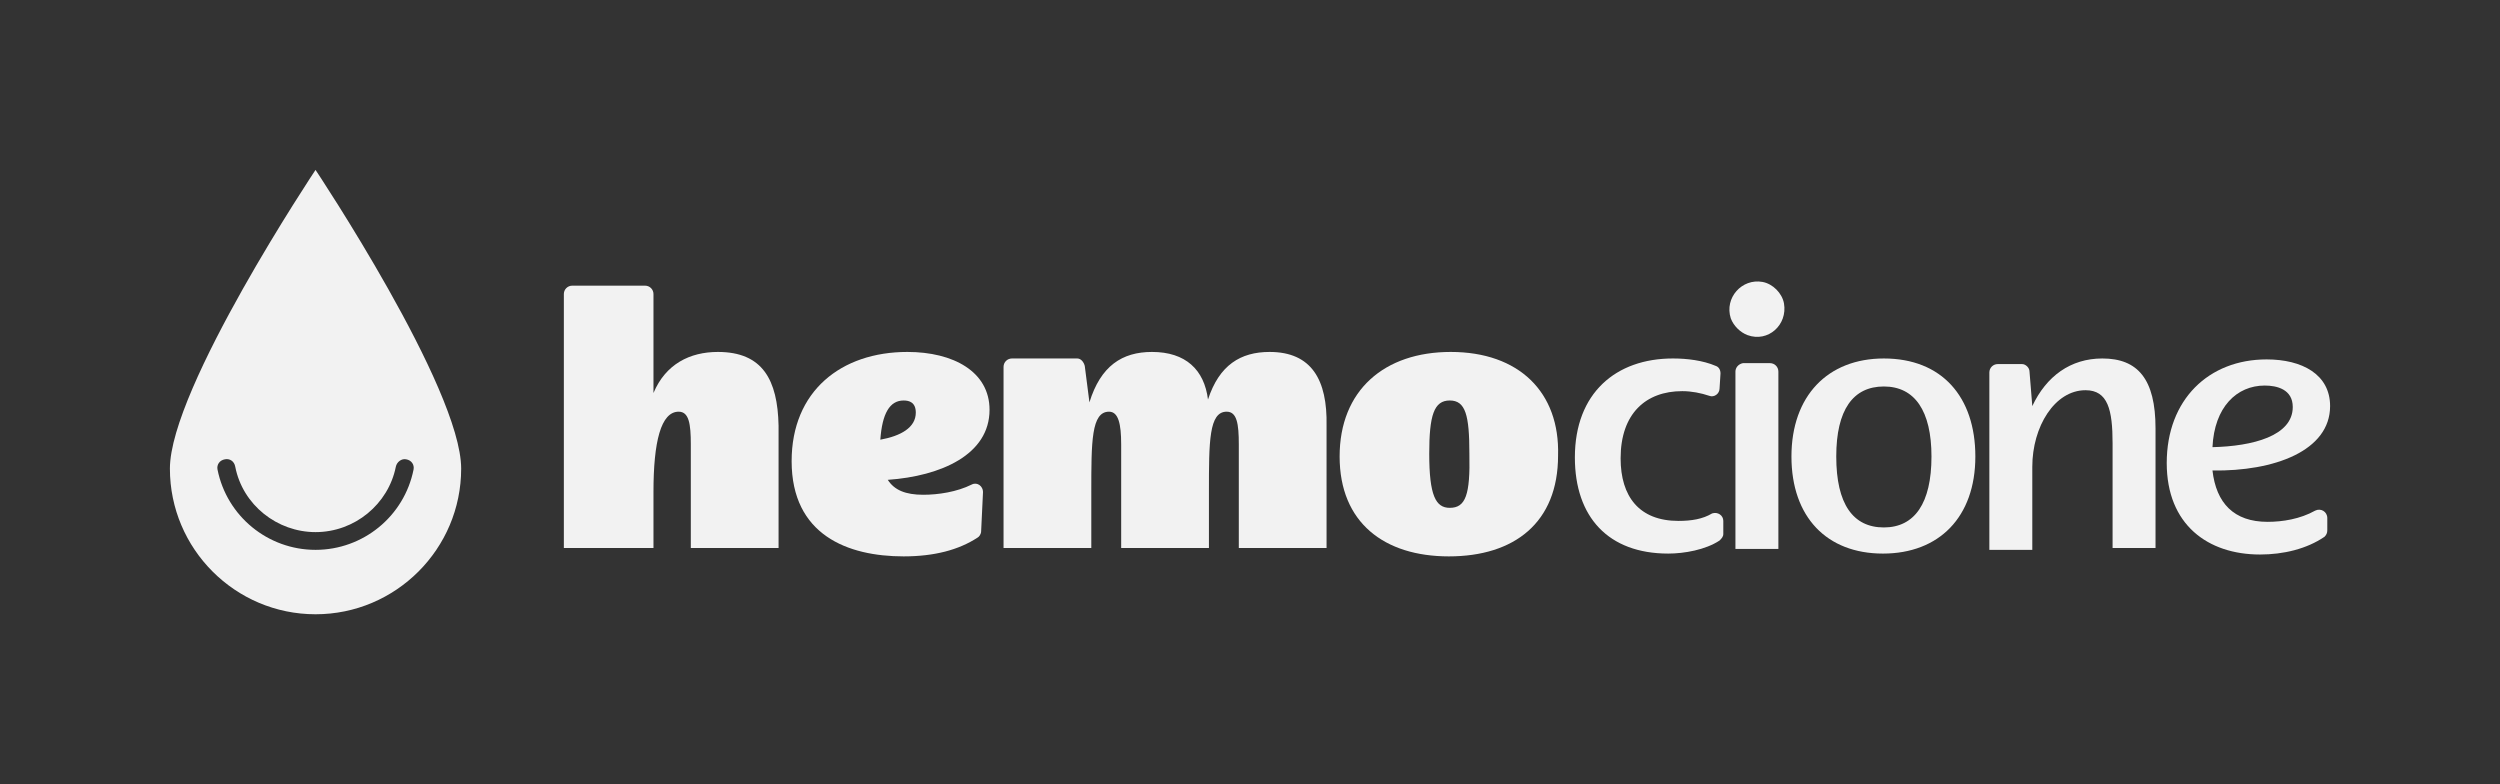
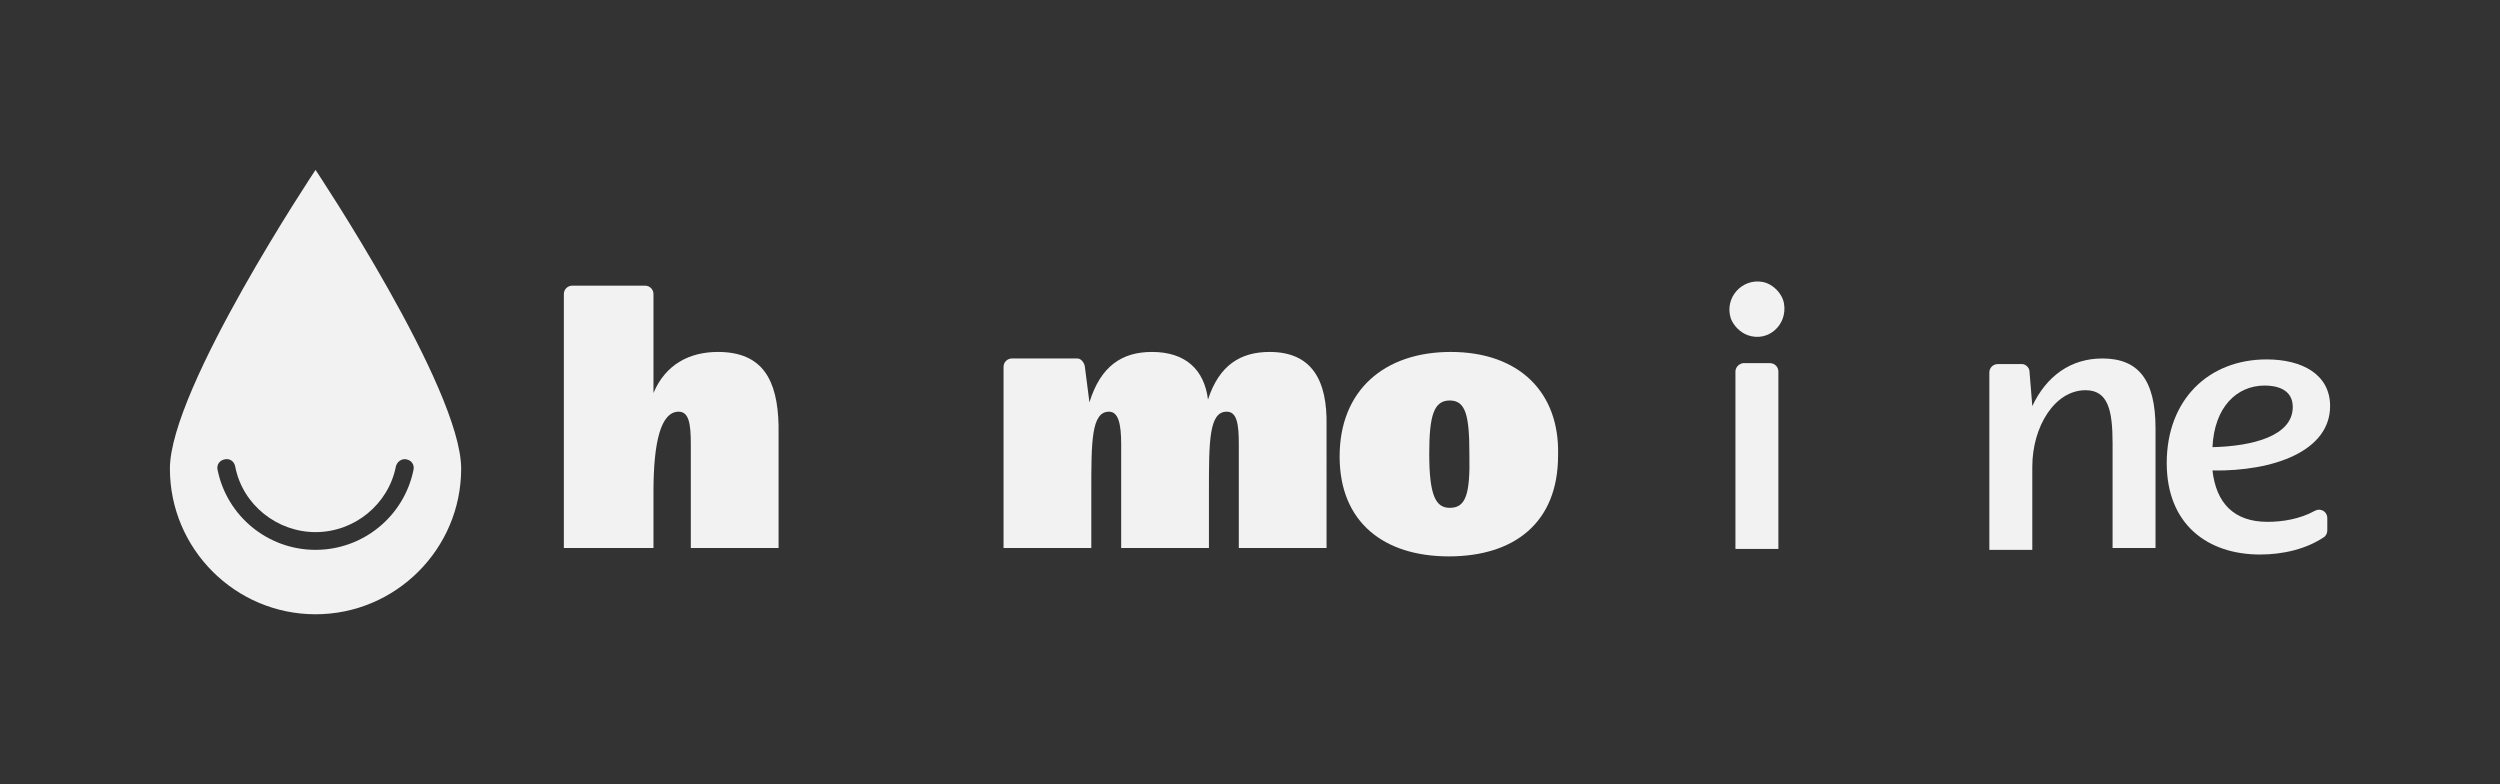
<svg xmlns="http://www.w3.org/2000/svg" version="1.1" id="logos" x="0px" y="0px" viewBox="0 0 267.8 84" style="enable-background:new 0 0 267.8 84;" xml:space="preserve">
  <rect x="0" y="0" width="267.8" height="84" fill="#333333" stroke="none" />
  <style type="text/css">
	.st0{fill:#BB0A08;}
	.st1{fill:#262626;}
	.st2{fill:#F2F2F2;}
</style>
  <g>
    <g>
      <path class="st2" d="M33.8,18.2c0,0-15.6,23.4-15.6,32s7,15.6,15.6,15.6c8.6,0,15.6-7,15.6-15.6S33.8,18.2,33.8,18.2z M44.3,50.3    c-1,5-5.4,8.6-10.5,8.6s-9.5-3.6-10.5-8.6c-0.1-0.5,0.2-1,0.8-1.1c0.5-0.1,1,0.2,1.1,0.8c0.8,4.1,4.5,7,8.6,7c4.2,0,7.8-3,8.6-7    c0.1-0.5,0.6-0.9,1.1-0.8C44.1,49.3,44.4,49.8,44.3,50.3z" />
    </g>
    <g>
      <path class="st2" d="M76.9,37.7c-3,0-5.6,1.3-6.9,4.4V31.5c0-0.5-0.4-0.9-0.9-0.9h-7.8c-0.5,0-0.9,0.4-0.9,0.9v27.2H70v-6    c0-5.4,0.8-8.6,2.7-8.6c1.1,0,1.3,1.3,1.3,3.5v11.1h9.4V45.6C83.3,40.7,81.7,37.7,76.9,37.7z" />
-       <path class="st2" d="M95.1,51.4c5.7-0.4,10.9-2.7,10.9-7.5c0-4.1-3.9-6.2-8.8-6.2c-7.1,0-12.4,4.2-12.4,11.7c0,7.9,6,10.2,12,10.2    c3.3,0,5.9-0.7,7.9-2c0.2-0.1,0.4-0.4,0.4-0.7l0.2-4.2c0-0.6-0.6-1.1-1.2-0.8c-1.6,0.8-3.6,1.1-5.2,1.1C97,53,95.8,52.5,95.1,51.4    z M96.8,42.9c0.6,0,1.3,0.2,1.3,1.3c0,1.6-1.6,2.5-3.8,2.9C94.5,44.3,95.3,42.9,96.8,42.9z" />
      <path class="st2" d="M136,37.7c-3.1,0-5.4,1.4-6.6,5.1c-0.4-3.2-2.4-5.1-6-5.1c-3.2,0-5.5,1.5-6.7,5.4l-0.5-3.9    c-0.1-0.4-0.4-0.8-0.8-0.8h-7c-0.5,0-0.9,0.4-0.9,0.9v19.4h9.4v-6c0-5.4,0-8.6,1.9-8.6c1,0,1.3,1.3,1.3,3.5v11.1h9.4v-6    c0-5.4,0-8.6,1.9-8.6c1.1,0,1.3,1.3,1.3,3.5v11.1h9.4V45.6C142.2,40.7,140.5,37.7,136,37.7z" />
      <path class="st2" d="M155.4,37.7c-7.1,0-11.9,4.1-11.9,11.2c0,7.1,4.8,10.7,11.7,10.7c7,0,11.7-3.6,11.7-10.8    C167.1,42,162.7,37.7,155.4,37.7z M155.3,54.4c-1.5,0-2.2-1.3-2.2-5.8c0-4.1,0.5-5.7,2.2-5.7c1.7,0,2.1,1.6,2.1,5.7    C157.5,53,157,54.4,155.3,54.4z" />
-       <path class="st2" d="M179.8,55.8c-4.2,0-6.2-2.6-6.2-6.7c0-4.8,2.7-7.2,6.6-7.2c1,0,2,0.2,2.9,0.5c0.5,0.2,1.1-0.2,1.1-0.8    l0.1-1.6c0-0.4-0.2-0.7-0.5-0.8c-1.4-0.6-3.1-0.8-4.6-0.8c-6.1,0-10.5,3.7-10.5,10.6c0,6.4,3.6,10.3,10,10.3c1.7,0,4-0.4,5.5-1.4    c0.2-0.2,0.4-0.4,0.4-0.7v-1.4c0-0.6-0.6-1-1.2-0.8C182.4,55.6,181.2,55.8,179.8,55.8z" />
      <path class="st2" d="M188.8,30.2c-2.2-0.4-4.1,1.7-3.4,3.9c0.3,0.8,1,1.5,1.8,1.8c2.2,0.8,4.3-1.1,3.9-3.4    C190.9,31.4,189.9,30.4,188.8,30.2z M185.9,39.8v19h4.6v-19c0-0.5-0.4-0.9-0.9-0.9h-2.9C186.2,39,185.9,39.4,185.9,39.8z" />
-       <path class="st2" d="M201.8,38.4c-6,0-9.9,4-9.9,10.5c0,6.5,3.8,10.4,9.8,10.4c6,0,9.9-3.9,9.9-10.4    C211.6,42.5,208,38.4,201.8,38.4z M201.8,56.5c-3.3,0-5.1-2.5-5.1-7.6c0-5,1.8-7.5,5.1-7.5c3.3,0,5.1,2.6,5.1,7.5    C206.9,53.9,205.1,56.5,201.8,56.5z" />
      <path class="st2" d="M225.2,38.4c-3.4,0-6,1.9-7.5,5.1l-0.3-3.7c0-0.4-0.4-0.8-0.8-0.8h-2.6c-0.5,0-0.9,0.4-0.9,0.9v19h4.6V50    c0-4.3,2.4-8.2,5.7-8.2c2.4,0,2.9,2.1,2.9,5.7v11.2h4.6V45.9C230.9,40.6,229,38.4,225.2,38.4z" />
      <path class="st2" d="M237,50.4c6.6,0.1,12.6-2.1,12.6-6.9c0-3.4-3-5-6.8-5c-6.2,0-10.7,4.3-10.7,11.1c0,6.6,4.4,9.8,10,9.8    c2.5,0,5-0.6,6.9-1.9c0.2-0.2,0.3-0.4,0.3-0.7l0-1.3c0-0.7-0.7-1.1-1.3-0.8c-1.6,0.9-3.5,1.2-5.1,1.2    C239.3,55.9,237.4,53.9,237,50.4z M242.6,41.3c1.3,0,3,0.4,3,2.3c0,3.1-4.3,4.2-8.6,4.3C237.2,43.6,239.6,41.3,242.6,41.3z" />
    </g>
  </g>
</svg>